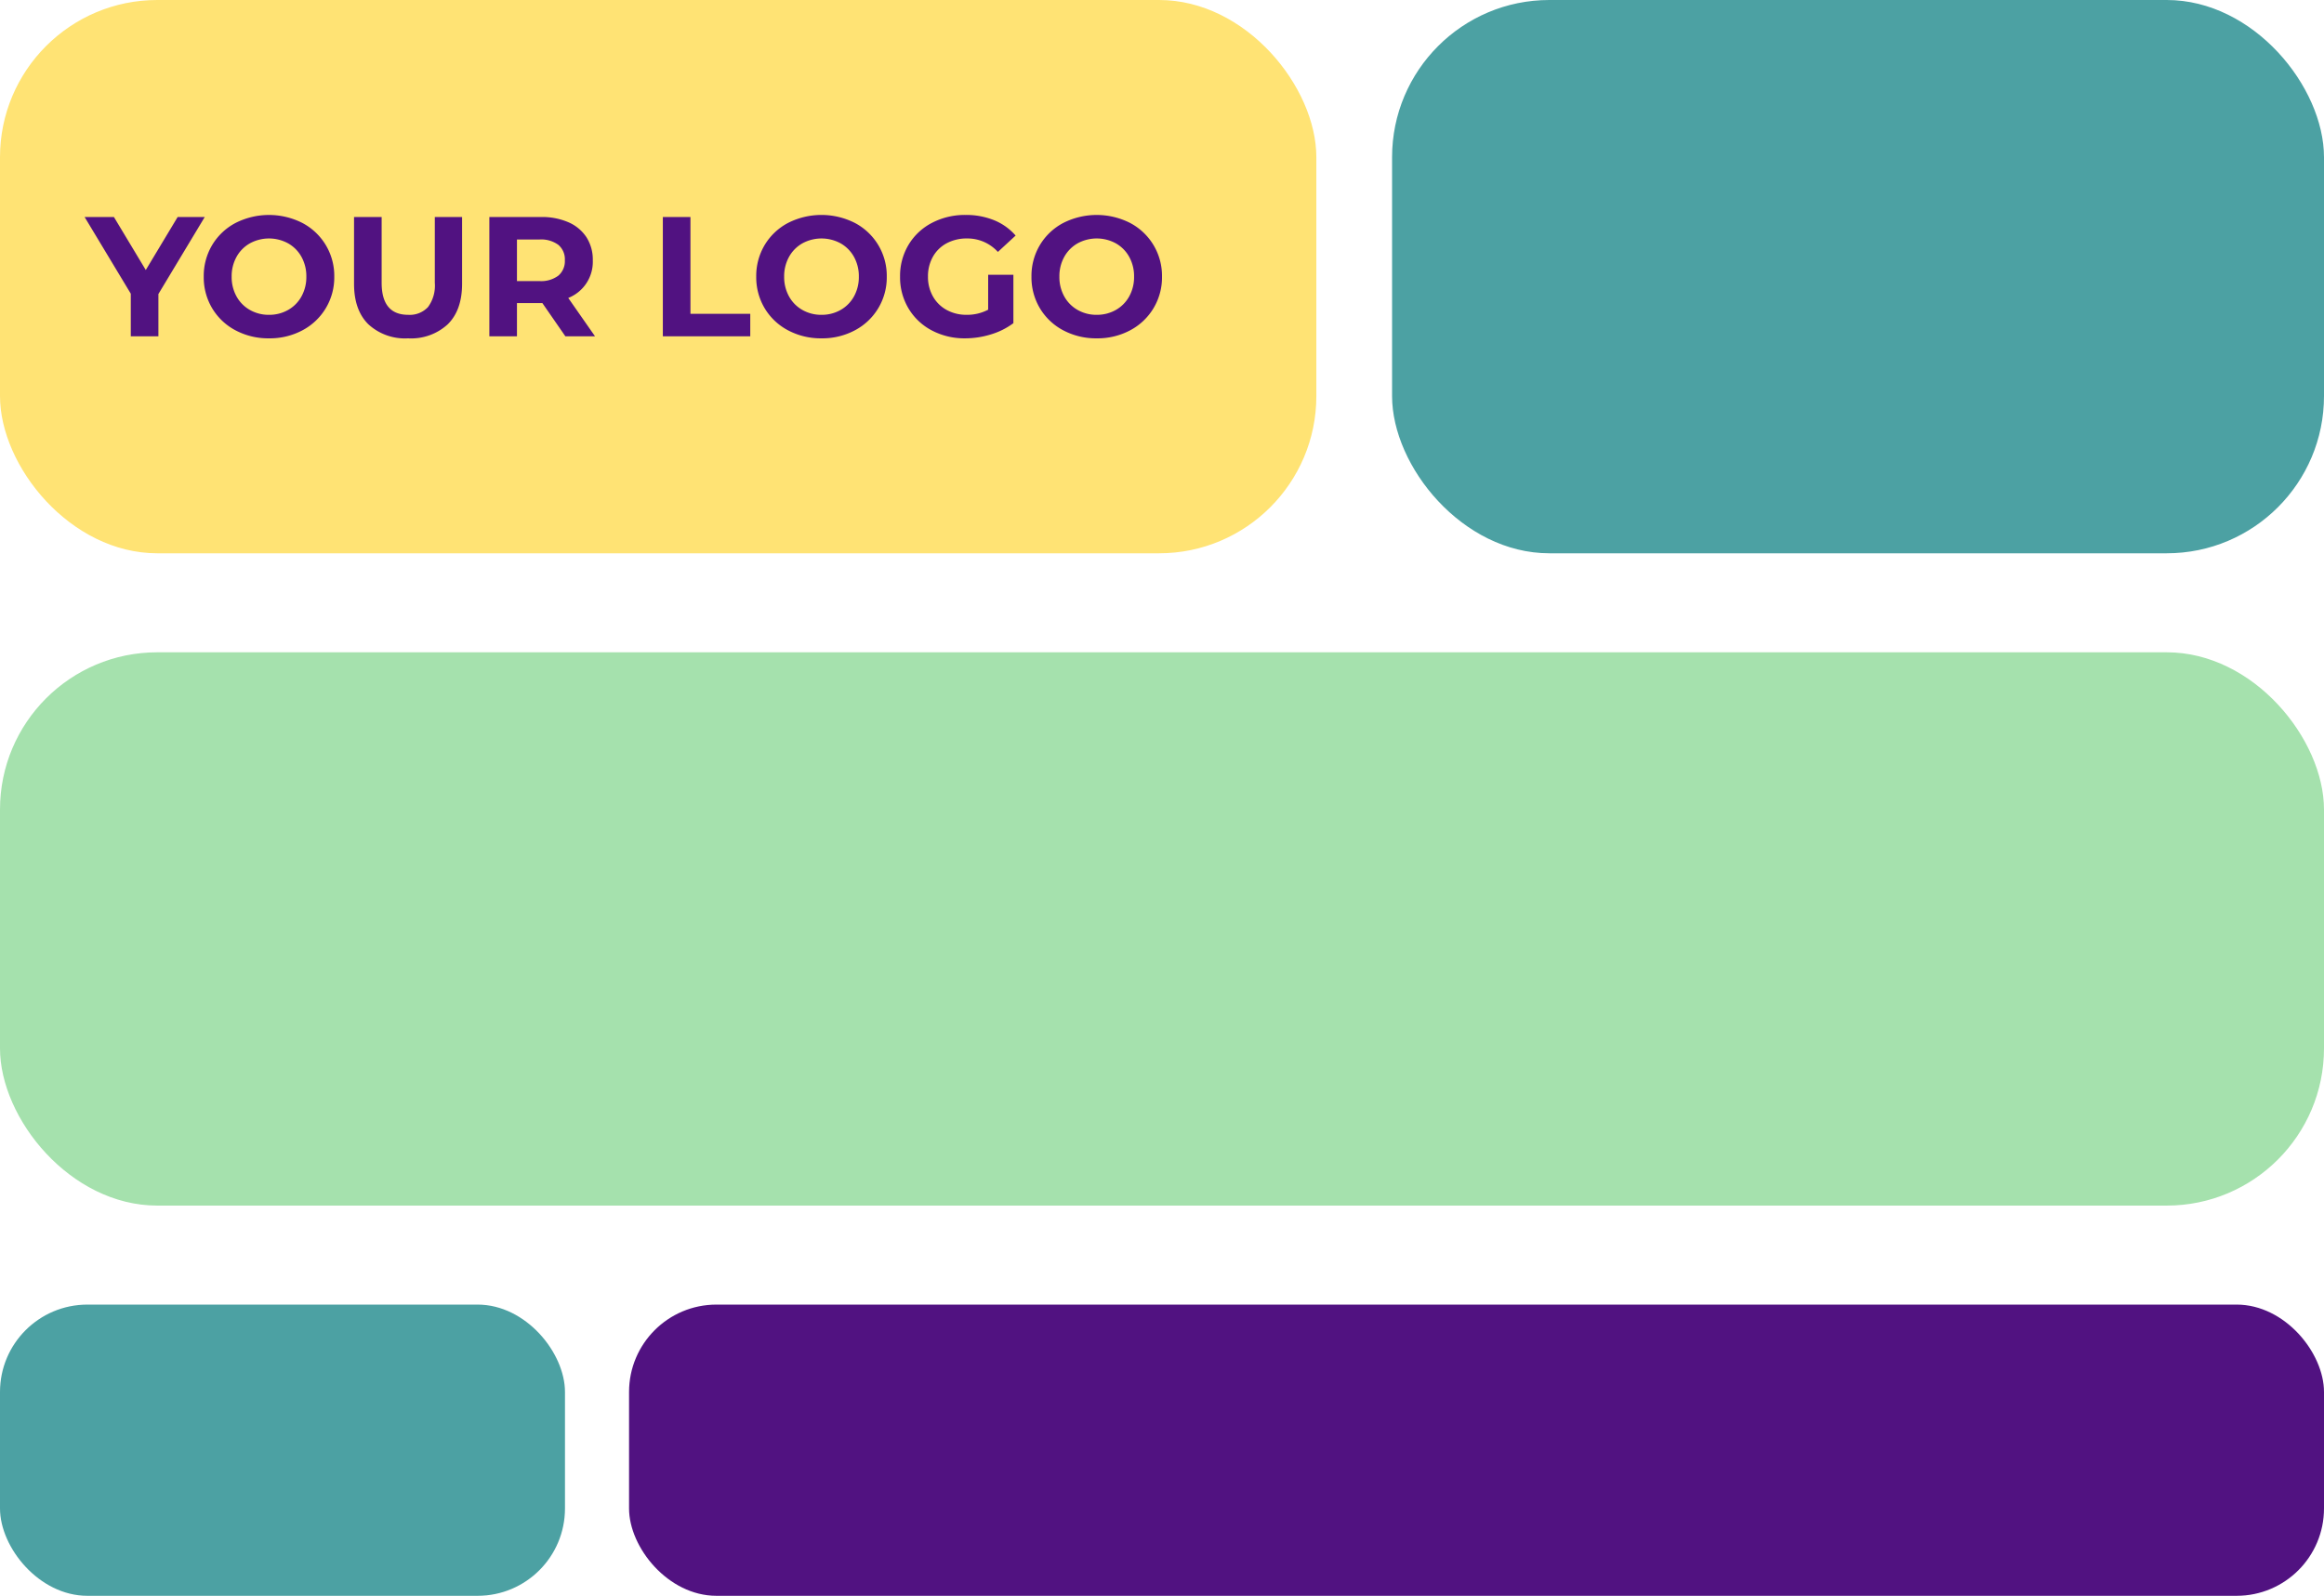
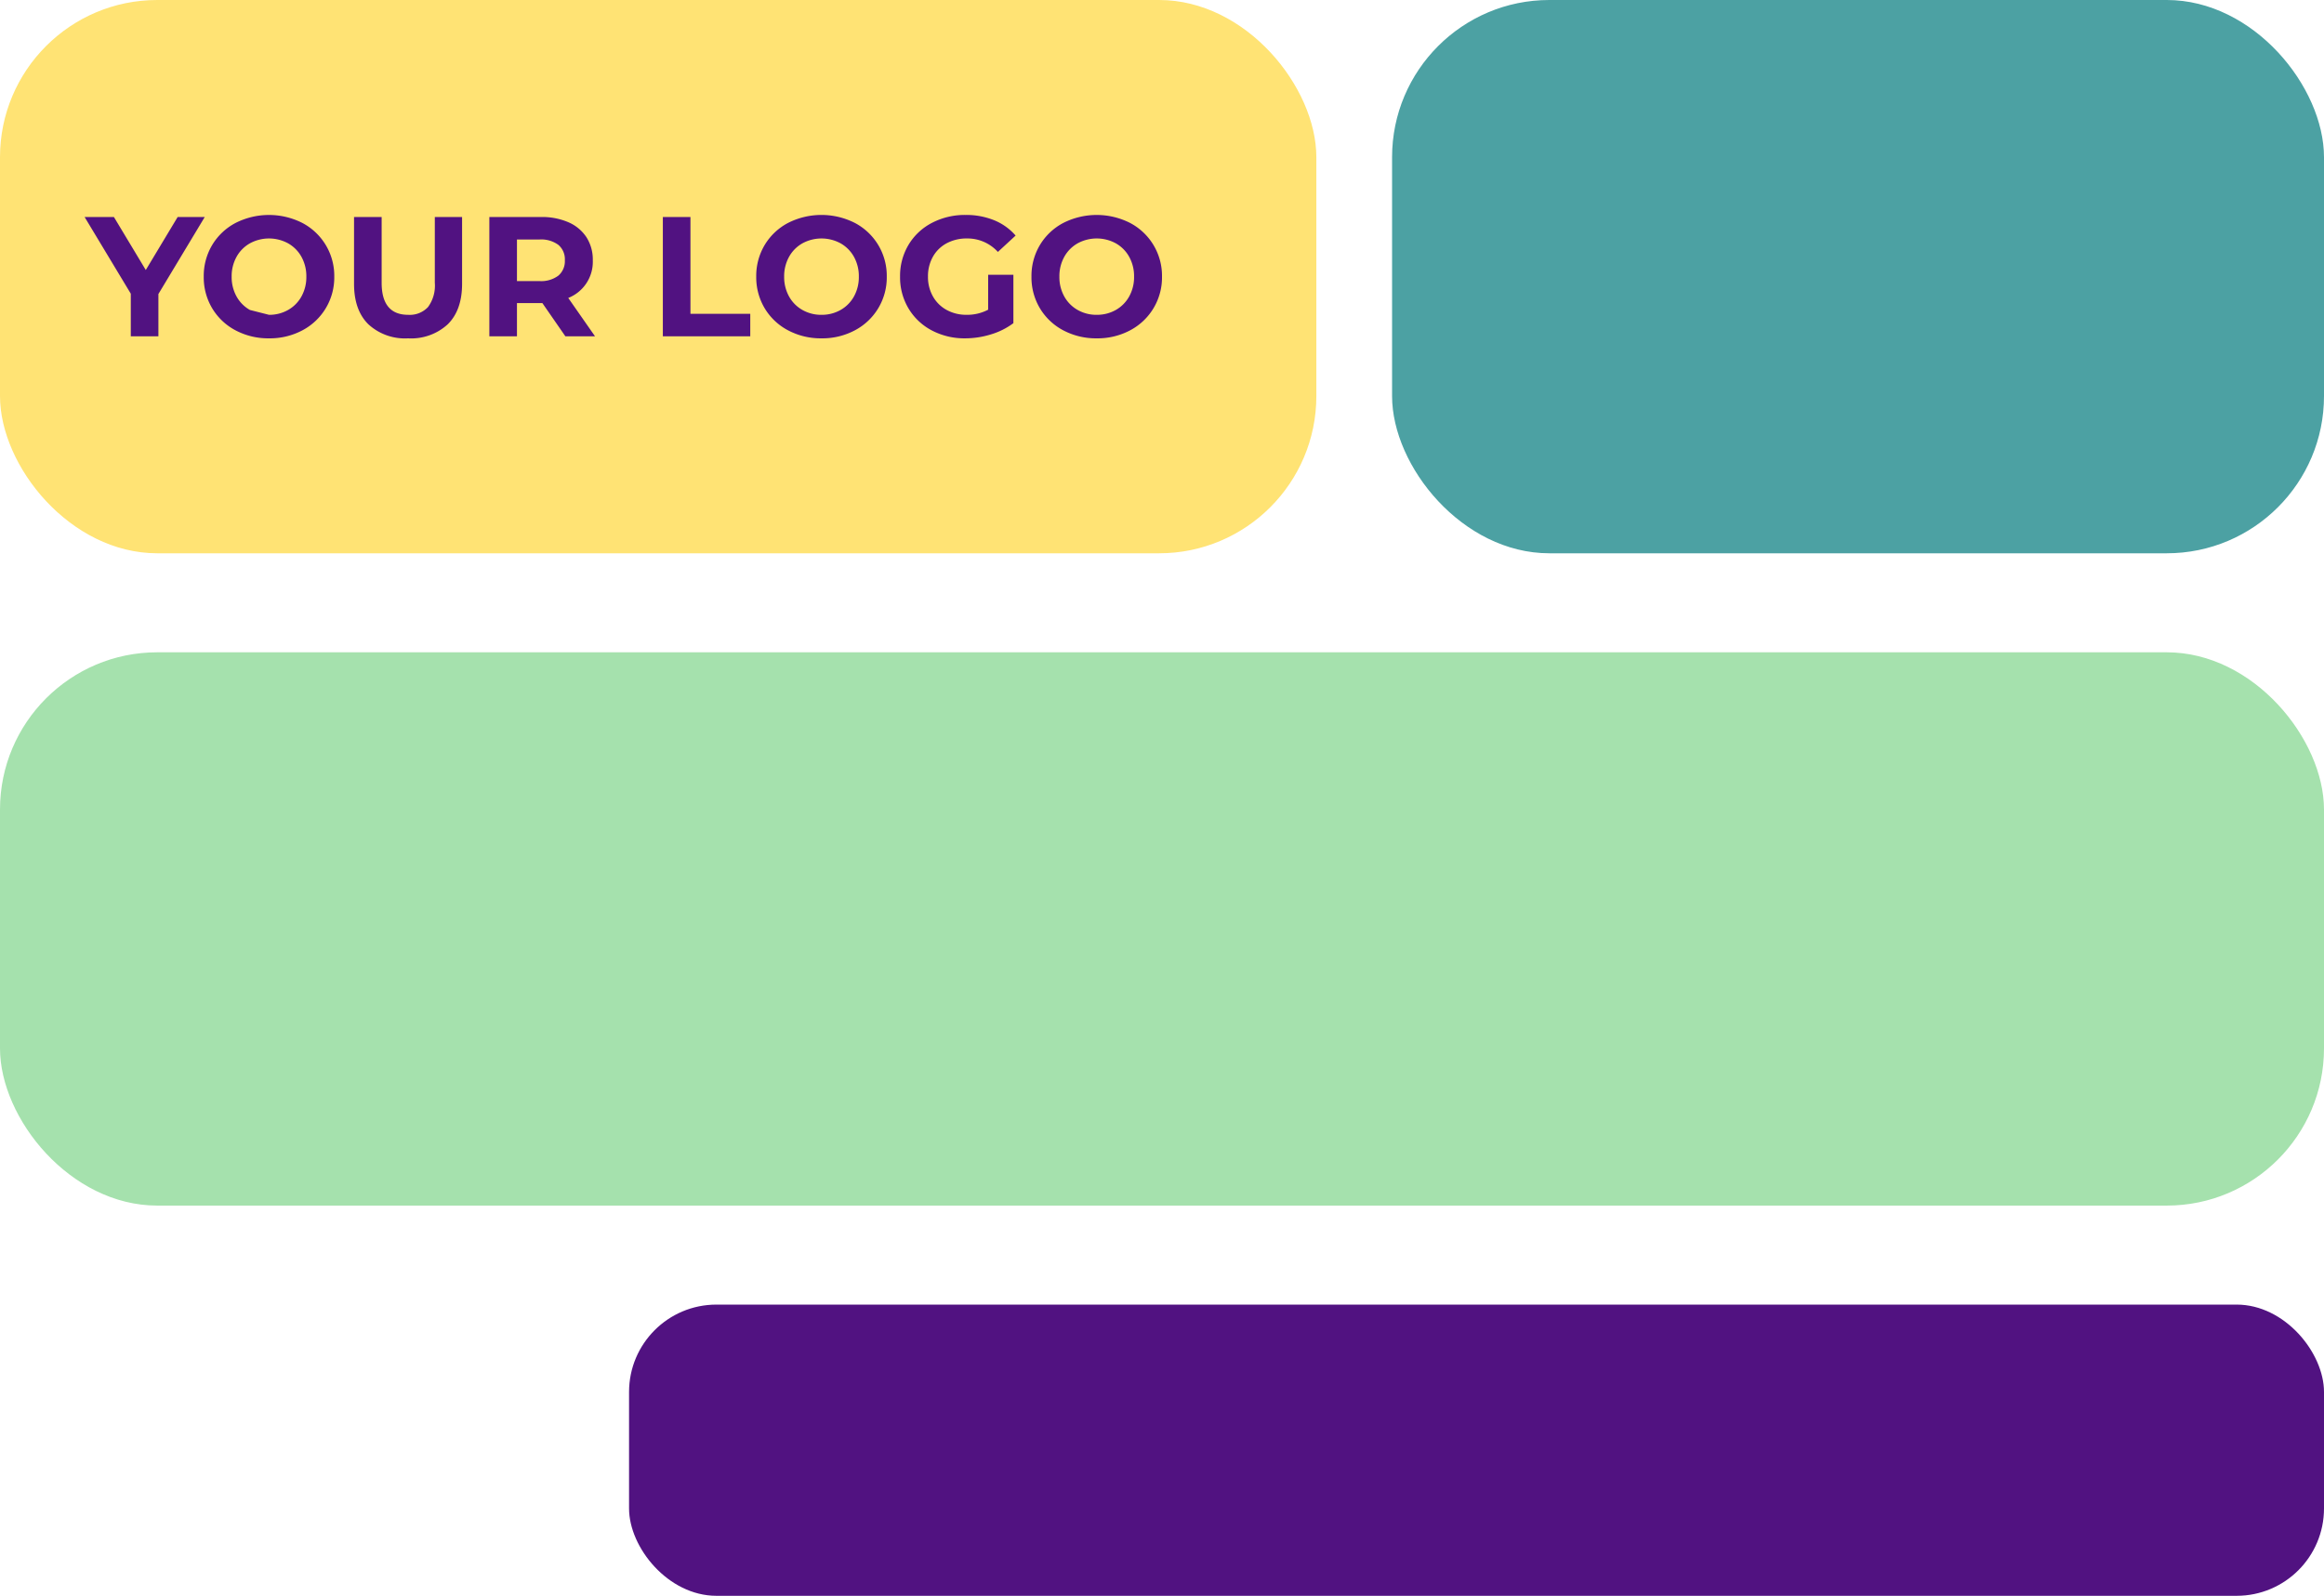
<svg xmlns="http://www.w3.org/2000/svg" width="399" height="274" viewBox="0 0 399 274">
  <g id="Group_10776" data-name="Group 10776" transform="translate(-1031 -7291)">
    <rect id="Rectangle_17322" data-name="Rectangle 17322" width="226" height="95" rx="27" transform="translate(1031 7291)" fill="#ffe374" />
    <rect id="Rectangle_17352" data-name="Rectangle 17352" width="399" height="95" rx="27" transform="translate(1031 7403)" fill="#a5e1ad" />
    <rect id="Rectangle_17350" data-name="Rectangle 17350" width="160" height="95" rx="27" transform="translate(1270 7291)" fill="#4ca1a3" />
-     <rect id="Rectangle_17353" data-name="Rectangle 17353" width="97" height="50" rx="15" transform="translate(1031 7515)" fill="#4ca1a3" />
    <rect id="Rectangle_17354" data-name="Rectangle 17354" width="291" height="50" rx="15" transform="translate(1139 7515)" fill="#511281" />
-     <path id="Path_7487" data-name="Path 7487" d="M285.294,24.672v7.256h-4.74V24.614l-7.929-13.166h5.032l5.471,9.1,5.471-9.1h4.652Zm18.989,7.607a11.955,11.955,0,0,1-5.749-1.375,10.206,10.206,0,0,1-4.008-3.789,10.344,10.344,0,0,1-1.448-5.427,10.344,10.344,0,0,1,1.448-5.427,10.206,10.206,0,0,1,4.008-3.789,12.676,12.676,0,0,1,11.484,0,10.249,10.249,0,0,1,5.471,9.216,10.249,10.249,0,0,1-5.471,9.216A11.869,11.869,0,0,1,304.283,32.279Zm0-4.038a6.5,6.5,0,0,0,3.277-.834,5.984,5.984,0,0,0,2.3-2.326,6.838,6.838,0,0,0,.834-3.394,6.838,6.838,0,0,0-.834-3.394,5.984,5.984,0,0,0-2.3-2.326,6.856,6.856,0,0,0-6.554,0,5.984,5.984,0,0,0-2.3,2.326,6.838,6.838,0,0,0-.834,3.394,6.838,6.838,0,0,0,.834,3.394,5.984,5.984,0,0,0,2.3,2.326A6.5,6.5,0,0,0,304.283,28.242Zm23.875,4.038a9.268,9.268,0,0,1-6.832-2.428q-2.443-2.428-2.443-6.934V11.447h4.74V22.741q0,5.5,4.564,5.5a4.278,4.278,0,0,0,3.394-1.331,6.206,6.206,0,0,0,1.17-4.169V11.447h4.681V22.917q0,4.506-2.443,6.934A9.268,9.268,0,0,1,328.158,32.279Zm27.006-.351-3.95-5.705h-4.36v5.705h-4.74V11.447h8.865a11.378,11.378,0,0,1,4.725.907,7.02,7.02,0,0,1,3.087,2.575,7.093,7.093,0,0,1,1.083,3.95,6.672,6.672,0,0,1-4.213,6.466l4.594,6.583Zm-.088-13.049a3.244,3.244,0,0,0-1.112-2.648,4.978,4.978,0,0,0-3.248-.922h-3.862v7.139h3.862a4.923,4.923,0,0,0,3.248-.936A3.253,3.253,0,0,0,355.076,18.879ZM371.9,11.447h4.74V28.066h10.27v3.862H371.9Zm27.24,20.832A11.955,11.955,0,0,1,393.39,30.9a10.206,10.206,0,0,1-4.008-3.789,10.344,10.344,0,0,1-1.448-5.427,10.344,10.344,0,0,1,1.448-5.427,10.206,10.206,0,0,1,4.008-3.789,12.676,12.676,0,0,1,11.484,0,10.249,10.249,0,0,1,5.471,9.216,10.249,10.249,0,0,1-5.471,9.216A11.87,11.87,0,0,1,399.14,32.279Zm0-4.038a6.5,6.5,0,0,0,3.277-.834,5.984,5.984,0,0,0,2.3-2.326,6.838,6.838,0,0,0,.834-3.394,6.838,6.838,0,0,0-.834-3.394,5.984,5.984,0,0,0-2.3-2.326,6.856,6.856,0,0,0-6.554,0,5.984,5.984,0,0,0-2.3,2.326,6.838,6.838,0,0,0-.834,3.394,6.838,6.838,0,0,0,.834,3.394,5.984,5.984,0,0,0,2.3,2.326A6.5,6.5,0,0,0,399.14,28.242Zm28.615-6.876h4.33v8.309a12.371,12.371,0,0,1-3.862,1.931,15,15,0,0,1-4.418.673,11.973,11.973,0,0,1-5.735-1.361,10.128,10.128,0,0,1-3.994-3.774,10.4,10.4,0,0,1-1.448-5.457,10.4,10.4,0,0,1,1.448-5.457,10.079,10.079,0,0,1,4.023-3.774,12.207,12.207,0,0,1,5.793-1.361,12.678,12.678,0,0,1,4.886.907,9.682,9.682,0,0,1,3.687,2.633l-3.043,2.809a7.038,7.038,0,0,0-5.3-2.311,7.228,7.228,0,0,0-3.482.819,5.877,5.877,0,0,0-2.37,2.311,6.8,6.8,0,0,0-.849,3.423,6.744,6.744,0,0,0,.849,3.394,6,6,0,0,0,2.355,2.326,6.981,6.981,0,0,0,3.438.834,7.682,7.682,0,0,0,3.687-.878Zm18.638,10.913a11.955,11.955,0,0,1-5.749-1.375,10.206,10.206,0,0,1-4.008-3.789,10.344,10.344,0,0,1-1.448-5.427,10.344,10.344,0,0,1,1.448-5.427,10.206,10.206,0,0,1,4.008-3.789,12.676,12.676,0,0,1,11.484,0,10.249,10.249,0,0,1,5.471,9.216,10.249,10.249,0,0,1-5.471,9.216A11.869,11.869,0,0,1,446.392,32.279Zm0-4.038a6.5,6.5,0,0,0,3.277-.834,5.984,5.984,0,0,0,2.3-2.326,6.838,6.838,0,0,0,.834-3.394,6.838,6.838,0,0,0-.834-3.394,5.984,5.984,0,0,0-2.3-2.326,6.856,6.856,0,0,0-6.554,0,5.984,5.984,0,0,0-2.3,2.326,6.838,6.838,0,0,0-.834,3.394,6.838,6.838,0,0,0,.834,3.394,5.984,5.984,0,0,0,2.3,2.326A6.5,6.5,0,0,0,446.392,28.242Z" transform="translate(772.901 7316.813)" fill="#511281" />
+     <path id="Path_7487" data-name="Path 7487" d="M285.294,24.672v7.256h-4.74V24.614l-7.929-13.166h5.032l5.471,9.1,5.471-9.1h4.652Zm18.989,7.607a11.955,11.955,0,0,1-5.749-1.375,10.206,10.206,0,0,1-4.008-3.789,10.344,10.344,0,0,1-1.448-5.427,10.344,10.344,0,0,1,1.448-5.427,10.206,10.206,0,0,1,4.008-3.789,12.676,12.676,0,0,1,11.484,0,10.249,10.249,0,0,1,5.471,9.216,10.249,10.249,0,0,1-5.471,9.216A11.869,11.869,0,0,1,304.283,32.279Zm0-4.038a6.5,6.5,0,0,0,3.277-.834,5.984,5.984,0,0,0,2.3-2.326,6.838,6.838,0,0,0,.834-3.394,6.838,6.838,0,0,0-.834-3.394,5.984,5.984,0,0,0-2.3-2.326,6.856,6.856,0,0,0-6.554,0,5.984,5.984,0,0,0-2.3,2.326,6.838,6.838,0,0,0-.834,3.394,6.838,6.838,0,0,0,.834,3.394,5.984,5.984,0,0,0,2.3,2.326Zm23.875,4.038a9.268,9.268,0,0,1-6.832-2.428q-2.443-2.428-2.443-6.934V11.447h4.74V22.741q0,5.5,4.564,5.5a4.278,4.278,0,0,0,3.394-1.331,6.206,6.206,0,0,0,1.17-4.169V11.447h4.681V22.917q0,4.506-2.443,6.934A9.268,9.268,0,0,1,328.158,32.279Zm27.006-.351-3.95-5.705h-4.36v5.705h-4.74V11.447h8.865a11.378,11.378,0,0,1,4.725.907,7.02,7.02,0,0,1,3.087,2.575,7.093,7.093,0,0,1,1.083,3.95,6.672,6.672,0,0,1-4.213,6.466l4.594,6.583Zm-.088-13.049a3.244,3.244,0,0,0-1.112-2.648,4.978,4.978,0,0,0-3.248-.922h-3.862v7.139h3.862a4.923,4.923,0,0,0,3.248-.936A3.253,3.253,0,0,0,355.076,18.879ZM371.9,11.447h4.74V28.066h10.27v3.862H371.9Zm27.24,20.832A11.955,11.955,0,0,1,393.39,30.9a10.206,10.206,0,0,1-4.008-3.789,10.344,10.344,0,0,1-1.448-5.427,10.344,10.344,0,0,1,1.448-5.427,10.206,10.206,0,0,1,4.008-3.789,12.676,12.676,0,0,1,11.484,0,10.249,10.249,0,0,1,5.471,9.216,10.249,10.249,0,0,1-5.471,9.216A11.87,11.87,0,0,1,399.14,32.279Zm0-4.038a6.5,6.5,0,0,0,3.277-.834,5.984,5.984,0,0,0,2.3-2.326,6.838,6.838,0,0,0,.834-3.394,6.838,6.838,0,0,0-.834-3.394,5.984,5.984,0,0,0-2.3-2.326,6.856,6.856,0,0,0-6.554,0,5.984,5.984,0,0,0-2.3,2.326,6.838,6.838,0,0,0-.834,3.394,6.838,6.838,0,0,0,.834,3.394,5.984,5.984,0,0,0,2.3,2.326A6.5,6.5,0,0,0,399.14,28.242Zm28.615-6.876h4.33v8.309a12.371,12.371,0,0,1-3.862,1.931,15,15,0,0,1-4.418.673,11.973,11.973,0,0,1-5.735-1.361,10.128,10.128,0,0,1-3.994-3.774,10.4,10.4,0,0,1-1.448-5.457,10.4,10.4,0,0,1,1.448-5.457,10.079,10.079,0,0,1,4.023-3.774,12.207,12.207,0,0,1,5.793-1.361,12.678,12.678,0,0,1,4.886.907,9.682,9.682,0,0,1,3.687,2.633l-3.043,2.809a7.038,7.038,0,0,0-5.3-2.311,7.228,7.228,0,0,0-3.482.819,5.877,5.877,0,0,0-2.37,2.311,6.8,6.8,0,0,0-.849,3.423,6.744,6.744,0,0,0,.849,3.394,6,6,0,0,0,2.355,2.326,6.981,6.981,0,0,0,3.438.834,7.682,7.682,0,0,0,3.687-.878Zm18.638,10.913a11.955,11.955,0,0,1-5.749-1.375,10.206,10.206,0,0,1-4.008-3.789,10.344,10.344,0,0,1-1.448-5.427,10.344,10.344,0,0,1,1.448-5.427,10.206,10.206,0,0,1,4.008-3.789,12.676,12.676,0,0,1,11.484,0,10.249,10.249,0,0,1,5.471,9.216,10.249,10.249,0,0,1-5.471,9.216A11.869,11.869,0,0,1,446.392,32.279Zm0-4.038a6.5,6.5,0,0,0,3.277-.834,5.984,5.984,0,0,0,2.3-2.326,6.838,6.838,0,0,0,.834-3.394,6.838,6.838,0,0,0-.834-3.394,5.984,5.984,0,0,0-2.3-2.326,6.856,6.856,0,0,0-6.554,0,5.984,5.984,0,0,0-2.3,2.326,6.838,6.838,0,0,0-.834,3.394,6.838,6.838,0,0,0,.834,3.394,5.984,5.984,0,0,0,2.3,2.326A6.5,6.5,0,0,0,446.392,28.242Z" transform="translate(772.901 7316.813)" fill="#511281" />
  </g>
</svg>